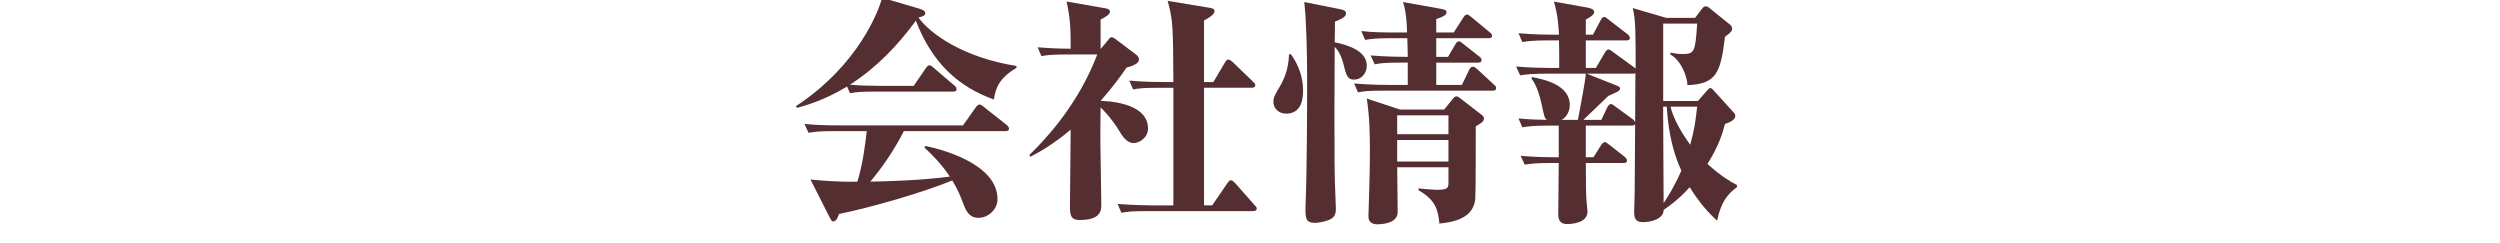
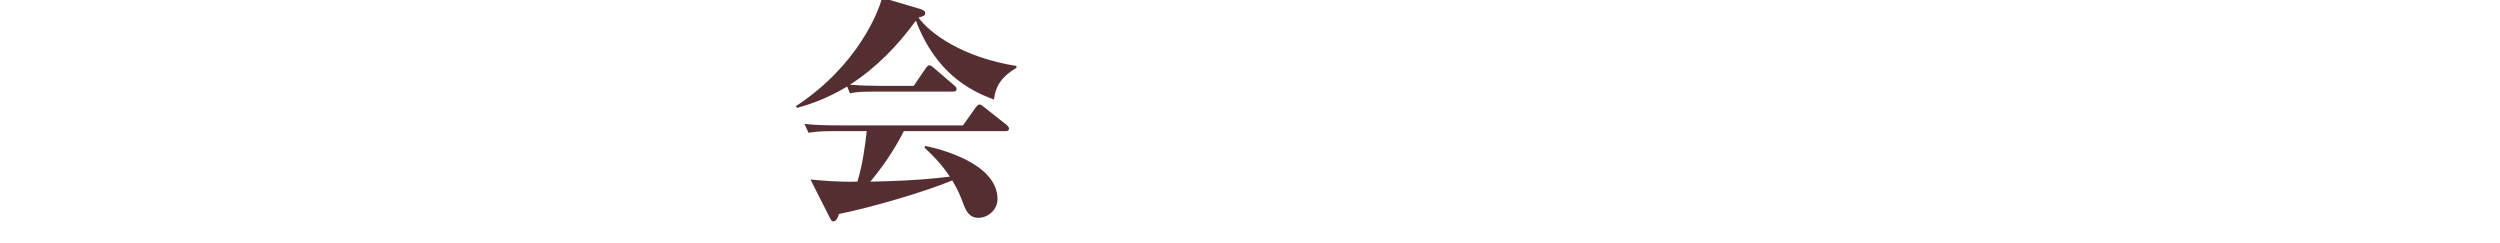
<svg xmlns="http://www.w3.org/2000/svg" id="_レイヤー_1" data-name="レイヤー 1" viewBox="0 0 146.222 14.222">
  <defs>
    <style>
      .cls-1 {
        fill: #552e31;
      }
    </style>
  </defs>
  <path class="cls-1" d="M58.134,5.82c-2.088-.742-3.628-2.157-4.566-4.608-1.064,1.457-2.34,2.773-3.853,3.74.589.056,1.177.069,1.765.069h1.962l.7-1.022c.056-.069.126-.182.21-.182.07,0,.14.042.266.154l1.191,1.022c.084.069.14.126.14.21,0,.14-.112.154-.21.154h-4.511c-.854,0-1.162.027-1.513.098l-.168-.393c-1.358.812-2.423,1.107-2.928,1.247l-.07-.098c3.67-2.41,4.861-5.604,5.043-6.346l2.186.645c.28.084.336.168.336.252,0,.154-.098.182-.393.266.659.911,2.55,2.325,5.729,2.83v.112c-1.022.602-1.232,1.218-1.316,1.849ZM58.792,7.669h-5.926c-.588,1.148-1.232,2.073-1.961,2.956,1.247-.028,2.844-.07,4.65-.294-.532-.799-1.05-1.289-1.484-1.695l.042-.098c.658.126,4.23.952,4.23,3.109,0,.589-.519,1.093-1.121,1.093-.518,0-.714-.393-.854-.757-.252-.658-.336-.868-.672-1.429-1.695.7-4.805,1.598-6.626,1.961-.056.169-.14.435-.336.435-.098,0-.14-.112-.196-.21l-1.135-2.241c.561.056,1.611.154,2.746.126.308-1.009.448-2.087.546-2.956h-1.891c-.98,0-1.247.057-1.513.099l-.238-.519c.672.07,1.33.084,2.003.084h7.27l.743-1.051c.069-.084.126-.168.21-.168s.126.028.266.141l1.331,1.05c.042.042.14.126.14.211,0,.153-.14.153-.224.153Z" />
-   <path class="cls-1" d="M66.306,8.369c-.406,0-.687-.448-.827-.686-.49-.812-.994-1.289-1.106-1.401l-.014,1.261c-.014.631.056,3.727.056,4.427,0,.378-.069.896-1.246.896-.393,0-.589-.098-.589-.7,0-.645.042-3.853.042-4.581-.994.841-1.793,1.289-2.353,1.583l-.07-.098c1.723-1.667,3.123-3.643,3.978-5.884h-1.751c-.966,0-1.246.042-1.513.099l-.224-.519c.952.084,1.863.084,1.933.084,0-1.303-.027-1.765-.238-2.76l2.256.393c.14.028.28.056.28.21,0,.168-.351.351-.547.448v1.709h.015l.42-.504c.112-.141.126-.168.21-.168s.196.084.252.126l1.205.91c.098.084.14.168.14.267,0,.252-.392.378-.729.476-.252.378-.729,1.051-1.513,1.947.21,0,2.773.042,2.773,1.611,0,.56-.532.854-.84.854ZM73.282,12.348h-6.178c-.854,0-1.162.028-1.513.099l-.224-.519c.868.07,1.849.084,1.988.084h1.275v-6.878h-.841c-.854,0-1.162.028-1.513.098l-.225-.518c.869.084,1.85.084,1.989.084h.589c-.015-3.096-.015-3.643-.336-4.749l2.451.406c.098.015.294.042.294.196,0,.21-.406.435-.616.546v3.601h.546l.673-1.135c.027-.056.098-.182.21-.182.07,0,.21.111.252.153l1.177,1.135c.126.112.14.168.14.21,0,.126-.111.154-.224.154h-2.773v6.878h.476l.883-1.289c.07-.098.126-.182.21-.182s.196.112.238.154l1.135,1.288c.098.099.14.141.14.211,0,.14-.14.153-.224.153Z" />
-   <path class="cls-1" d="M75.502,3.173c.182.252.714,1.009.714,2.144,0,.812-.294,1.33-.994,1.33-.364,0-.742-.238-.742-.7,0-.238.056-.336.308-.771.183-.308.589-.98.603-2.003h.112ZM78.331.526c.267.056.393.098.393.252,0,.126-.042.252-.645.49,0,.057,0,1.064-.014,1.205.826.168,1.877.518,1.877,1.372,0,.448-.322.812-.742.812-.393,0-.463-.252-.631-.938-.14-.574-.393-.868-.504-.98-.015,2.438-.015,2.704-.015,3.866,0,2.312,0,3.754.057,4.86,0,.141.027.617.027.729,0,.308-.056.546-.448.686-.35.127-.658.154-.784.154-.546,0-.546-.308-.546-.854,0-.14.014-.351.014-.448.07-1.499.084-6.121.084-6.346,0-1.177,0-2.844-.098-4.482,0-.126-.07-.672-.07-.784l2.045.406ZM85.503,4.966l.435-.896c.056-.112.112-.168.21-.168.084,0,.168.07.252.14l.967.896c.098.084.14.126.14.21,0,.141-.111.154-.21.154h-6.359c-.854,0-1.162.028-1.513.099l-.224-.519c.658.056,1.33.084,1.988.084h1.149v-1.303h-.421c-.854,0-1.162.028-1.513.098l-.238-.518c.841.069,1.766.084,2.172.084,0-.477-.015-.532-.028-1.093h-.953c-.854,0-1.162.042-1.513.098l-.224-.518c.645.084,1.4.084,1.989.084h.687c0-.448-.057-1.261-.238-1.779l2.115.378c.294.057.434.07.434.225,0,.168-.252.28-.603.392v.785h1.023l.56-.869c.057-.098.141-.182.21-.182.07,0,.127.042.267.154l1.064.882c.07.057.141.112.141.21,0,.127-.127.141-.211.141h-3.054v1.093h.687l.435-.742c.056-.099.112-.169.21-.169.07,0,.126.057.252.154l.925.729c.084.056.14.126.14.21,0,.141-.111.154-.21.154h-2.438v1.303h1.499ZM84.467,6.408l.476-.588c.112-.141.154-.183.253-.183.084,0,.126.042.266.154l1.106.854c.183.141.225.168.225.28,0,.183-.141.267-.477.462,0,.532,0,3.95-.028,4.259-.084.687-.518,1.289-2.101,1.429-.07-.826-.252-1.4-1.219-1.947v-.112c.154.028.883.085,1.051.085.645,0,.7-.099.7-.421v-.896h-2.998c0,.421.028,2.256.028,2.634-.014.658-.938.7-1.19.7-.519,0-.519-.35-.519-.476,0-.028,0-.196.014-.463.043-1.219.07-2.423.07-3.46,0-.756-.014-1.877-.182-2.955l1.947.644h2.577ZM81.72,6.745v1.106h2.998v-1.106h-2.998ZM81.72,8.188v1.261h2.998v-1.261h-2.998Z" />
-   <path class="cls-1" d="M100.428,12.908c-.448-.42-1.009-.994-1.597-1.961-.616.687-1.163,1.078-1.527,1.331,0,.532-.742.714-1.204.714-.519,0-.519-.322-.519-.645,0-.168.028-.896.028-1.051,0-.336.014-1.148.027-4.034-.027.057-.098.084-.195.084h-2.689v1.85h.448l.434-.687c.057-.084.126-.196.238-.196.042,0,.07.014.238.141l.91.714c.084.07.141.141.141.225,0,.126-.112.14-.211.14h-2.198c0,1.289.014,1.863.042,2.241.014.154.056.532.056.603,0,.673-.938.729-1.205.729-.434,0-.504-.309-.504-.561,0-.477.028-2.577.028-3.012h-.477c-.868,0-1.163.042-1.513.098l-.238-.518c.868.084,1.863.084,2.003.084h.225v-1.85h-.616c-.854,0-1.163.042-1.514.099l-.224-.519c.603.056.952.07,1.667.084-.141-.084-.154-.168-.322-.952-.07-.336-.28-1.093-.574-1.443v-.111c.672.126,2.228.434,2.228,1.639,0,.28-.127.672-.477.868h.952c.07-.35.364-1.933.406-2.255.015-.07.042-.294.057-.448h-2.326c-.854,0-1.162.042-1.513.098l-.238-.519c.883.085,1.863.085,2.004.085h.518c0-.533,0-1.443-.014-1.611h-.63c-.854,0-1.163.042-1.514.098l-.224-.518c.868.084,1.849.084,1.989.084h.378c-.028-.448-.042-1.037-.294-1.934l1.961.351c.238.042.393.126.393.252s-.112.252-.49.448v.883h.42l.448-.841c.042-.07.098-.196.21-.196.07,0,.182.099.252.154l1.106.854c.084.07.141.141.141.225,0,.126-.126.14-.21.14h-2.367v1.611h.588l.519-.883c.056-.084.111-.196.224-.196.084,0,.183.084.252.141l1.233.896c.042.027.042.042.098.084,0-2.088,0-2.872-.168-3.544l1.961.574h1.681l.421-.547c.069-.098.126-.126.21-.126.112,0,.168.057.266.141l1.163.938c.056.042.112.14.112.238,0,.098-.07.21-.421.462-.252,2.101-.49,2.76-2.199,2.829.028-.28-.266-1.387-.994-1.793v-.111c.224.042.462.084.714.084.701,0,.743-.126.854-1.779h-1.988v4.524h2.03l.532-.603c.043-.042.127-.154.183-.154.07,0,.14.057.182.112l1.233,1.359c.042.042.056.111.056.168,0,.252-.406.392-.603.462-.14.532-.336,1.232-1.022,2.339.799.729,1.373,1.051,1.723,1.233v.126c-.574.42-.924.868-1.162,1.961ZM95.511,4.308h-2.703l1.793.714c.07.028.154.07.154.154s-.084.141-.141.183c-.084.042-.392.182-.546.252-.21.21-1.232,1.177-1.457,1.4h1.051l.336-.714c.056-.112.126-.211.225-.211.069,0,.168.07.252.141l1.036.756c.042.042.099.099.126.154,0-.938.015-1.513.015-2.857-.042.028-.099.028-.141.028ZM97.486,6.24h-.21v.322c0,.757.027,4.482.027,5.323.225-.351.616-.938,1.037-1.905-.337-.729-.743-1.891-.854-3.74ZM97.71,6.24c.099.463.435,1.247,1.148,2.228.253-.91.309-1.373.406-2.228h-1.555Z" />
</svg>